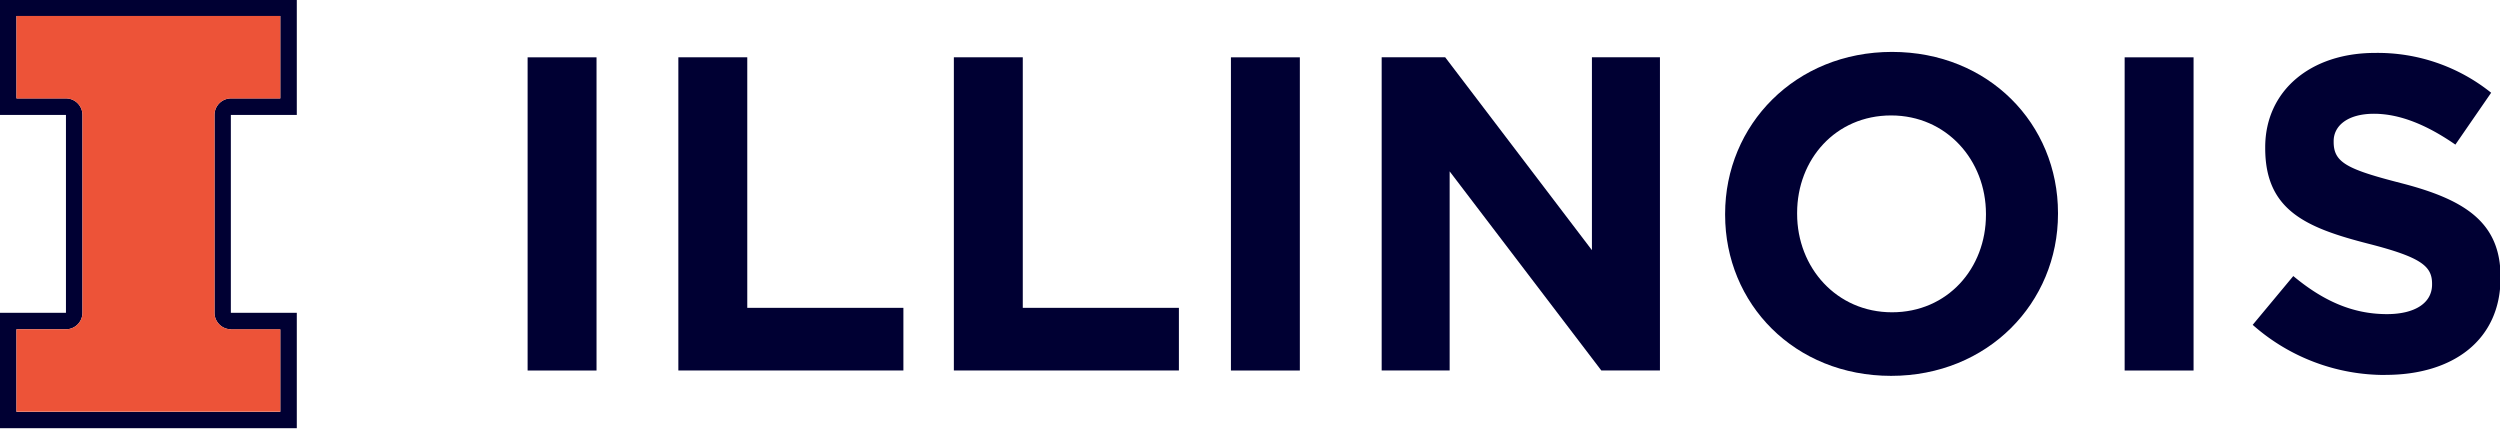
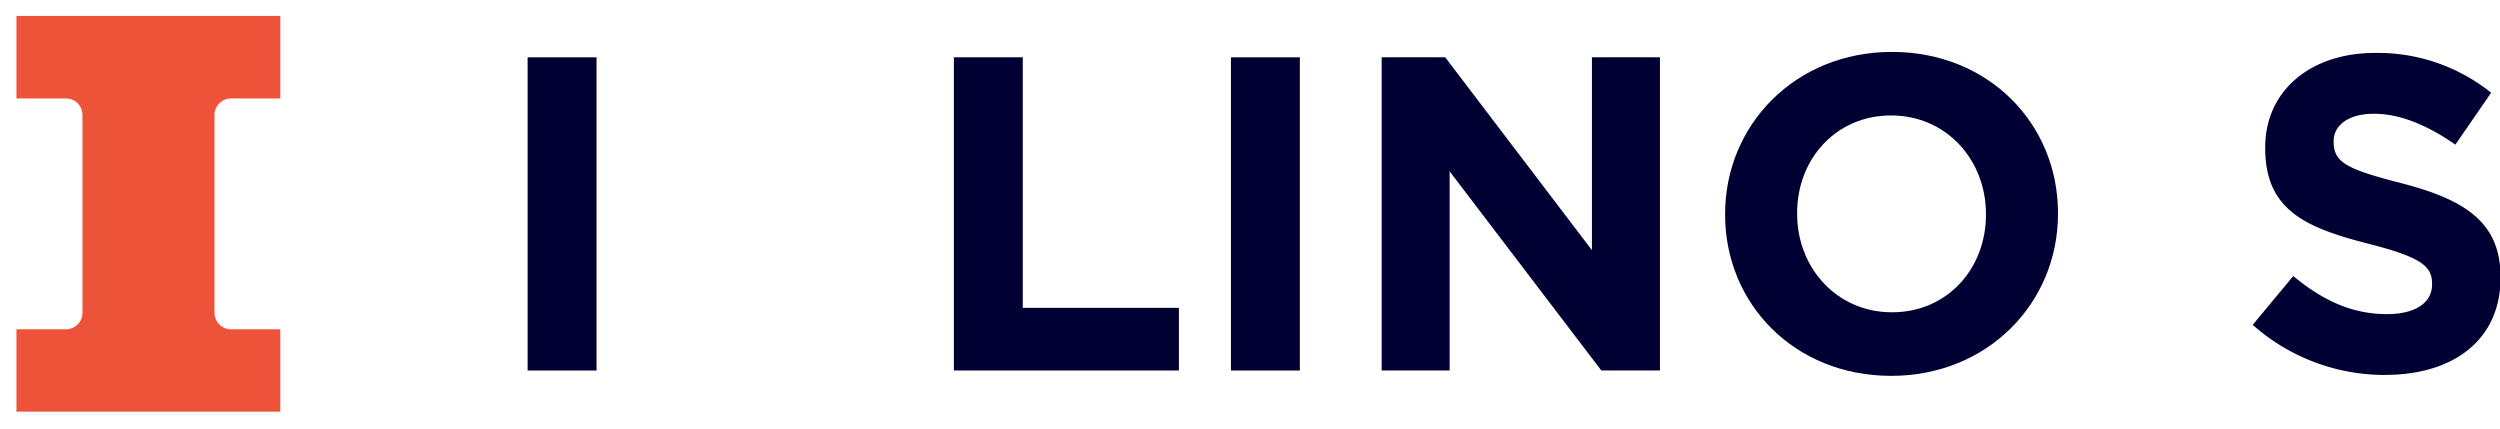
<svg xmlns="http://www.w3.org/2000/svg" id="Layer_1" data-name="Layer 1" viewBox="0 0 641 110">
  <defs>
    <style>.cls-1{fill:none;}.cls-2{fill:#003;}.cls-3{clip-path:url(#clip-path);}.cls-4{fill:#ed5338;}</style>
    <clipPath id="clip-path">
      <rect class="cls-1" y="-0.13" width="641.15" height="109.93" />
    </clipPath>
  </defs>
  <rect class="cls-2" x="135.28" y="14.7" width="17.67" height="80.3" />
-   <polygon class="cls-2" points="173.93 94.99 173.93 14.69 191.6 14.69 191.6 78.93 231.63 78.93 231.63 94.99 173.93 94.99" />
  <polygon class="cls-2" points="244.57 94.99 244.57 14.69 262.24 14.69 262.24 78.93 302.27 78.93 302.27 94.99 244.57 94.99" />
  <rect class="cls-2" x="315.61" y="14.7" width="17.67" height="80.3" />
  <polygon class="cls-2" points="410.58 94.99 371.69 43.94 371.69 94.99 354.26 94.99 354.26 14.69 370.55 14.69 408.17 64.14 408.17 14.69 425.61 14.69 425.61 94.99 410.58 94.99" />
  <g class="cls-3">
    <path class="cls-2" d="M484.88,96.37c-24.78,0-42.56-18.47-42.56-41.3v-.23c0-22.83,18-41.53,42.79-41.53s42.56,18.47,42.56,41.3v.23c0,22.83-18,41.53-42.79,41.53M509.2,54.84c0-13.76-10.1-25.24-24.32-25.24s-24.1,11.25-24.1,25v.23c0,13.77,10.1,25.24,24.33,25.24s24.09-11.25,24.09-25Z" />
-     <rect class="cls-2" x="544.76" y="14.7" width="17.67" height="80.3" />
  </g>
  <g class="cls-3">
    <path class="cls-2" d="M611.66,96.14a51.06,51.06,0,0,1-34.07-12.85L588,70.78c7.22,6,14.79,9.76,24,9.76,7.22,0,11.58-2.87,11.58-7.58v-.22c0-4.47-2.75-6.77-16.17-10.21C591.24,58.4,580.8,53.93,580.8,38v-.23c0-14.57,11.71-24.2,28.11-24.2a46.45,46.45,0,0,1,29.82,10.21l-9.17,13.3c-7.12-4.93-14.11-7.91-20.88-7.91s-10.33,3.1-10.33,7v.23c0,5.28,3.45,7,17.32,10.56C632,51.17,641.14,57,641.14,71v.23c0,15.94-12.16,24.89-29.48,24.89" />
-     <path class="cls-2" d="M76.1,29.47V-.13H0v29.6H16.91V80.2H0v29.59H76.1V80.2H59.19V29.47Zm-16.91,55H71.87v21.14H4.22V84.43H16.91a4.24,4.24,0,0,0,4.23-4.23V29.47a4.24,4.24,0,0,0-4.23-4.24H4.22V4.1H71.87V25.23H59.19A4.24,4.24,0,0,0,55,29.47V80.2a4.24,4.24,0,0,0,4.23,4.23" />
  </g>
  <g class="cls-3">
    <path class="cls-4" d="M59.19,25.24H71.87V4.09H4.22V25.24H16.91a4.23,4.23,0,0,1,4.23,4.23V80.2a4.24,4.24,0,0,1-4.23,4.23H4.22v21.13H71.87V84.43H59.19A4.24,4.24,0,0,1,55,80.2V29.47a4.23,4.23,0,0,1,4.23-4.23" />
  </g>
</svg>